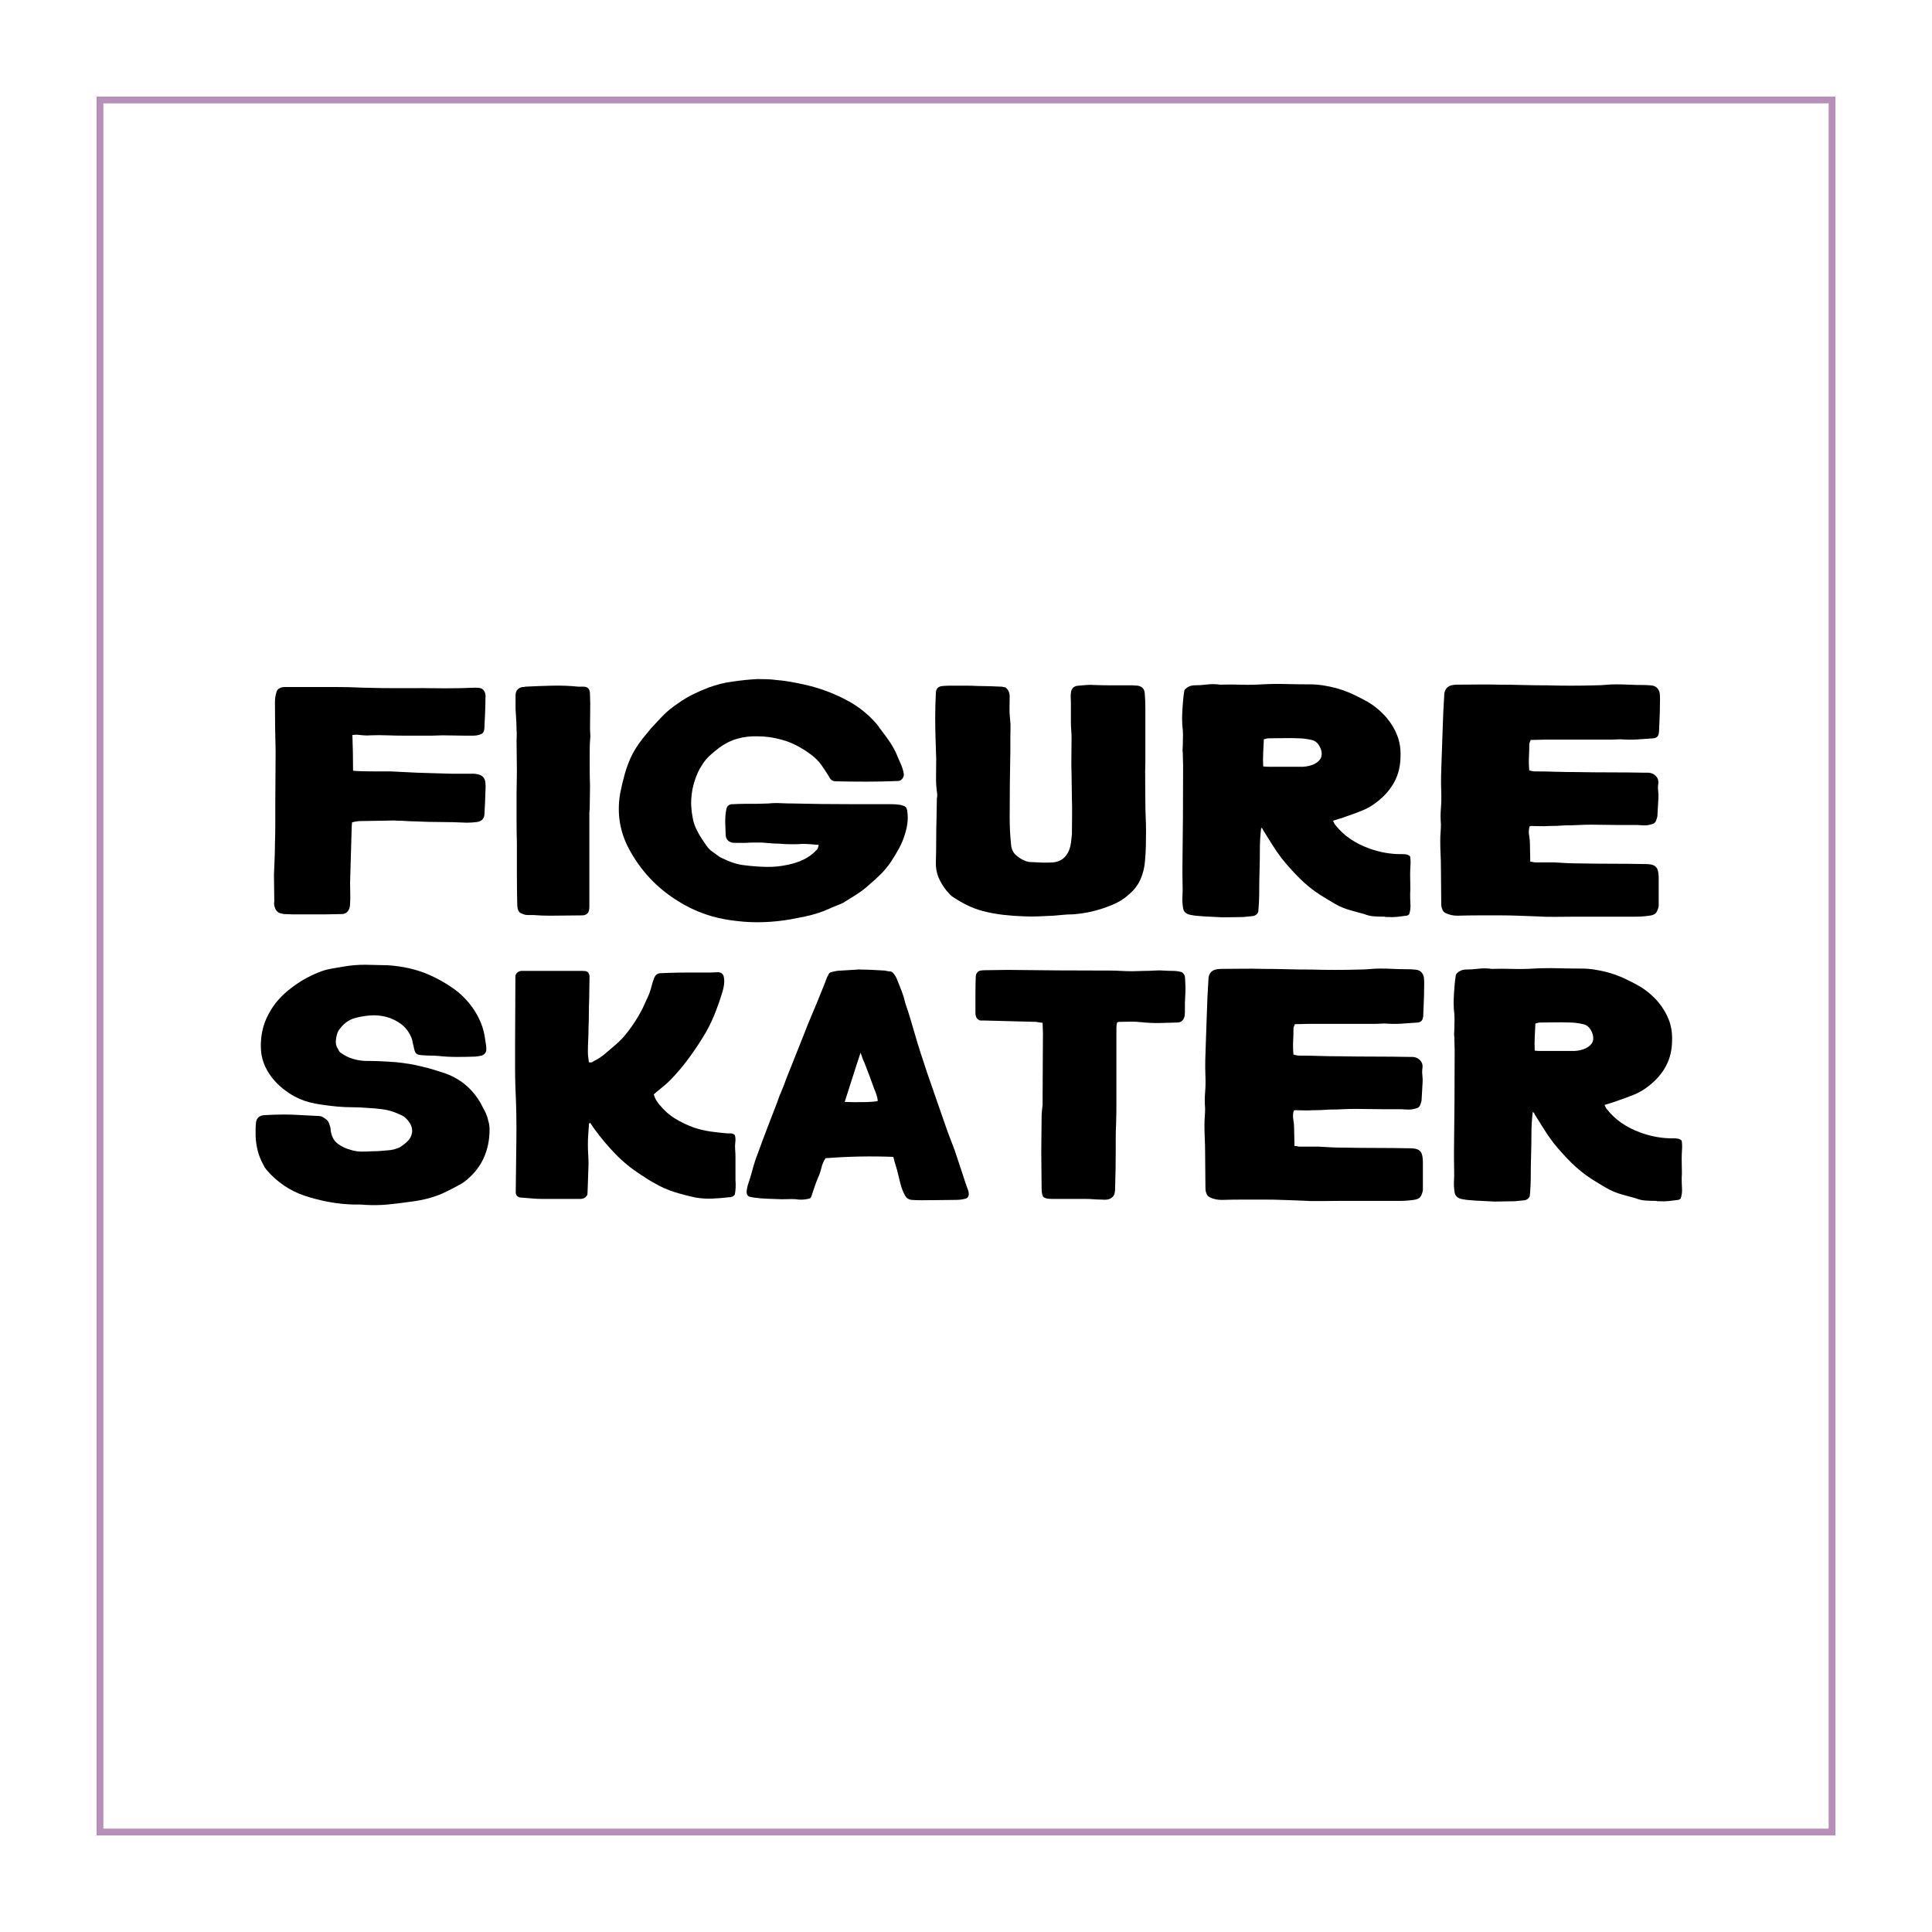
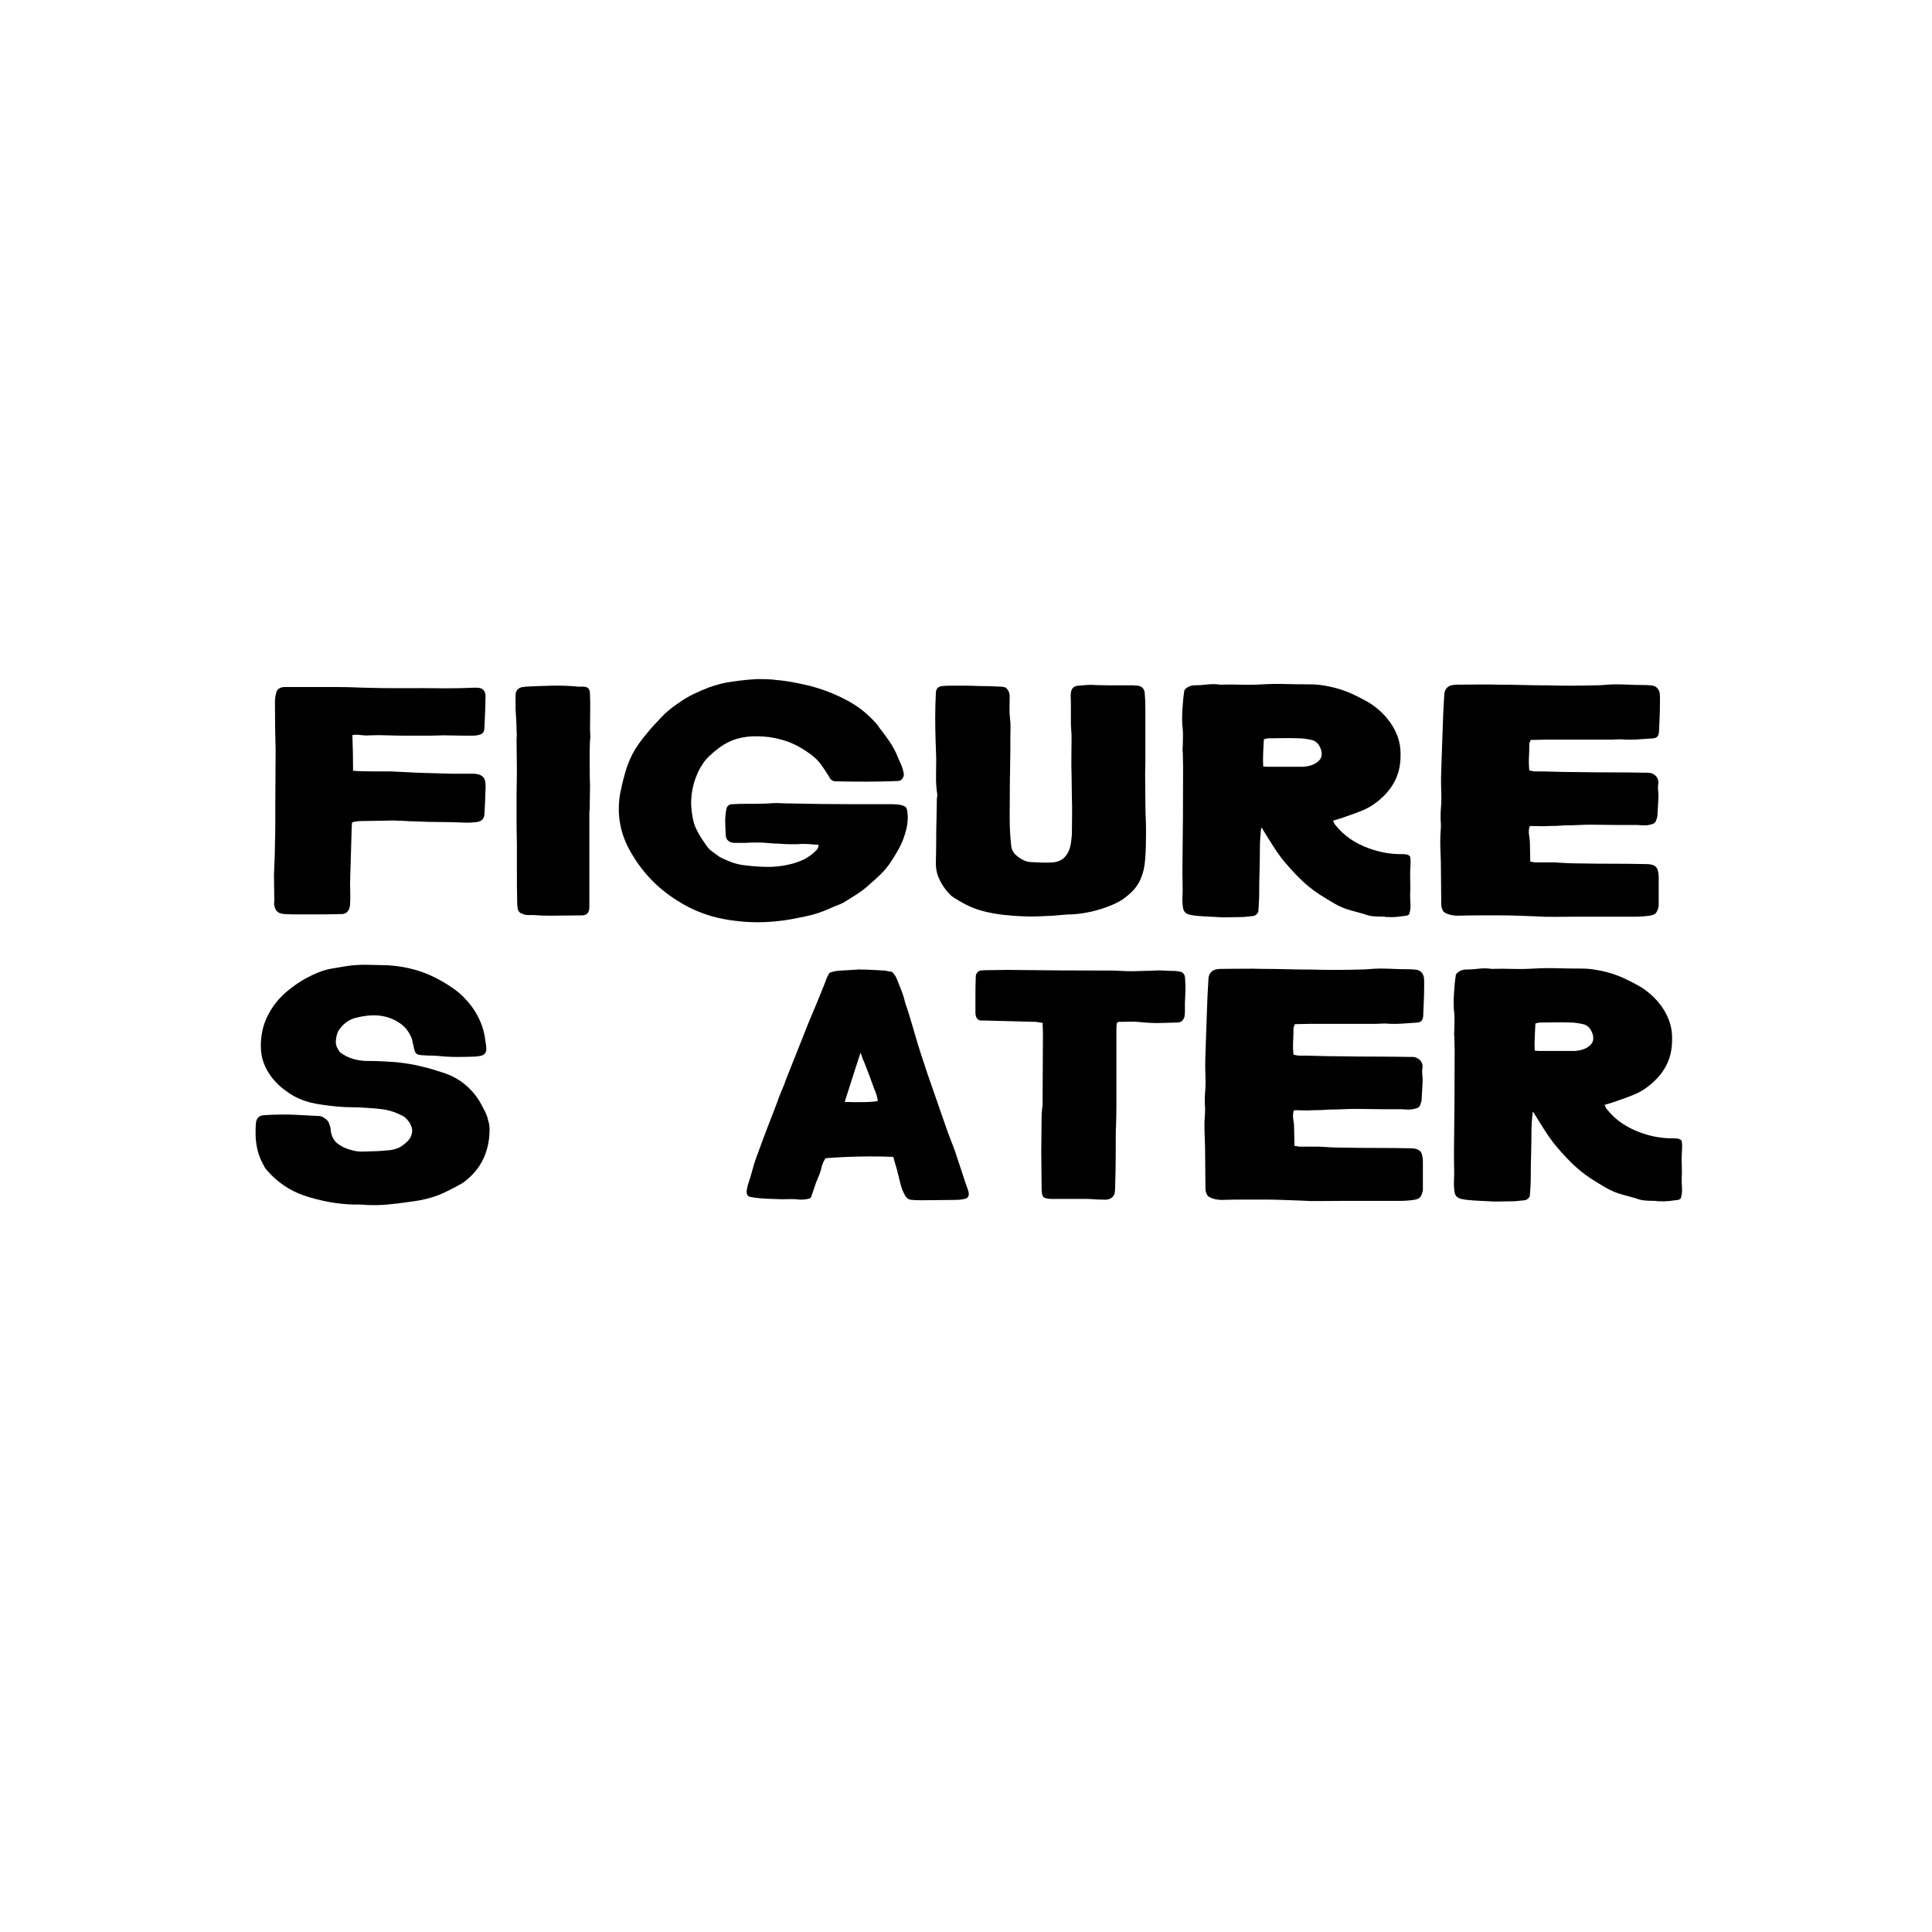
<svg xmlns="http://www.w3.org/2000/svg" width="2000" zoomAndPan="magnify" viewBox="0 0 1500 1500" height="2000" preserveAspectRatio="xMidYMid meet" version="1.0">
  <defs>
    <g />
    <clipPath id="e5a63737ff">
-       <path d="M 75 75 L 1425 75 L 1425 1425 L 75 1425 Z M 75 75 " clip-rule="nonzero" />
-     </clipPath>
+       </clipPath>
  </defs>
  <rect x="-150" width="1800" fill="#ffffff" y="-150" height="1800" fill-opacity="1" />
  <rect x="-150" width="1800" fill="#ffffff" y="-150" height="1800" fill-opacity="1" />
  <g clip-path="url(#e5a63737ff)">
    <path stroke-linecap="butt" transform="matrix(0.75, 0, 0, 0.75, 75, 75)" fill="none" stroke-linejoin="miter" d="M -0 0 L 1800 0 L 1800 1800 L -0 1800 Z M -0 0 " stroke="#b88fb8" stroke-width="14" stroke-opacity="1" stroke-miterlimit="4" />
  </g>
  <g fill="#000000" fill-opacity="1">
    <g transform="translate(204.739, 711.455)">
      <g>
        <path d="M 67.062 -9.766 C 67.062 -7.191 66.379 -5.133 65.016 -3.594 C 63.805 -2.395 62.43 -1.797 60.891 -1.797 C 58.836 -1.797 56.781 -1.754 54.719 -1.672 C 52.664 -1.586 50.531 -1.547 48.312 -1.547 C 44.031 -1.547 39.703 -1.547 35.328 -1.547 C 30.961 -1.547 26.551 -1.547 22.094 -1.547 C 21.07 -1.547 20.004 -1.586 18.891 -1.672 C 17.773 -1.754 16.703 -1.797 15.672 -1.797 C 14.984 -1.973 14.129 -2.145 13.109 -2.312 C 10.879 -3 9.422 -4.457 8.734 -6.688 C 8.391 -7.539 8.176 -8.395 8.094 -9.25 C 8.008 -10.102 8.051 -10.875 8.219 -11.562 C 8.219 -15.156 8.176 -18.664 8.094 -22.094 C 8.008 -25.52 7.969 -28.945 7.969 -32.375 C 8.133 -35.801 8.301 -39.867 8.469 -44.578 C 8.645 -49.285 8.734 -53.27 8.734 -56.531 C 8.91 -61.664 9 -66.844 9 -72.062 C 9 -77.289 9 -82.477 9 -87.625 C 9 -94.477 9.039 -101.285 9.125 -108.047 C 9.207 -114.816 9.25 -121.629 9.25 -128.484 C 9.082 -134.816 8.953 -141.148 8.859 -147.484 C 8.773 -153.828 8.734 -160.164 8.734 -166.5 C 8.734 -169.238 9.16 -171.895 10.016 -174.469 C 10.359 -175.5 10.957 -176.27 11.812 -176.781 C 13.02 -177.633 14.562 -178.062 16.438 -178.062 C 19.352 -178.062 22.312 -178.062 25.312 -178.062 C 28.312 -178.062 31.266 -178.062 34.172 -178.062 C 41.191 -178.062 48.254 -178.062 55.359 -178.062 C 62.473 -178.062 69.547 -177.895 76.578 -177.562 C 87.191 -177.219 97.852 -177.086 108.562 -177.172 C 119.27 -177.254 130.02 -177.211 140.812 -177.047 C 144.75 -177.047 148.688 -177.086 152.625 -177.172 C 156.57 -177.254 160.516 -177.383 164.453 -177.562 C 165.305 -177.562 166.117 -177.516 166.891 -177.422 C 167.66 -177.336 168.473 -177.125 169.328 -176.781 C 169.672 -176.438 170.098 -176.094 170.609 -175.75 C 171.297 -174.895 171.77 -173.91 172.031 -172.797 C 172.289 -171.68 172.332 -170.523 172.156 -169.328 C 172.156 -165.555 172.066 -161.828 171.891 -158.141 C 171.723 -154.461 171.555 -150.742 171.391 -146.984 C 171.391 -145.953 171.258 -144.961 171 -144.016 C 170.738 -143.078 170.098 -142.266 169.078 -141.578 C 167.016 -140.723 164.867 -140.297 162.641 -140.297 C 160.422 -140.297 158.195 -140.297 155.969 -140.297 C 153.227 -140.297 150.398 -140.336 147.484 -140.422 C 144.578 -140.504 141.754 -140.547 139.016 -140.547 C 137.473 -140.547 136.016 -140.504 134.641 -140.422 C 133.273 -140.336 131.82 -140.297 130.281 -140.297 C 126.852 -140.297 123.336 -140.297 119.734 -140.297 C 116.141 -140.297 112.547 -140.297 108.953 -140.297 C 104.672 -140.297 100.344 -140.379 95.969 -140.547 C 91.602 -140.723 87.191 -140.723 82.734 -140.547 C 81.023 -140.379 79.27 -140.379 77.469 -140.547 C 75.664 -140.723 73.91 -140.895 72.203 -141.062 C 71.691 -141.062 71.176 -141.02 70.656 -140.938 C 70.145 -140.852 69.547 -140.812 68.859 -140.812 C 69.035 -136.188 69.164 -131.562 69.25 -126.938 C 69.332 -122.312 69.375 -117.688 69.375 -113.062 C 70.062 -113.062 70.66 -113.016 71.172 -112.922 C 71.691 -112.836 72.207 -112.797 72.719 -112.797 C 77 -112.629 81.281 -112.547 85.562 -112.547 C 89.844 -112.547 94.125 -112.547 98.406 -112.547 C 102.008 -112.367 105.523 -112.195 108.953 -112.031 C 112.379 -111.863 115.891 -111.691 119.484 -111.516 C 123.766 -111.348 128.086 -111.219 132.453 -111.125 C 136.828 -111.039 141.238 -110.914 145.688 -110.75 C 148.094 -110.75 150.535 -110.75 153.016 -110.75 C 155.492 -110.75 158.02 -110.75 160.594 -110.75 C 161.281 -110.75 162.051 -110.75 162.906 -110.75 C 163.758 -110.75 164.531 -110.66 165.219 -110.484 C 169.5 -109.973 171.812 -107.66 172.156 -103.547 C 172.332 -101.492 172.332 -99.352 172.156 -97.125 C 171.988 -90.957 171.734 -85.051 171.391 -79.406 C 171.211 -75.801 169.242 -73.742 165.484 -73.234 C 164.109 -73.055 162.773 -72.926 161.484 -72.844 C 160.203 -72.758 158.879 -72.719 157.516 -72.719 C 150.828 -73.062 144.145 -73.234 137.469 -73.234 C 130.789 -73.234 124.109 -73.406 117.422 -73.75 C 115.203 -73.75 112.977 -73.832 110.75 -74 C 108.52 -74.176 106.289 -74.266 104.062 -74.266 C 102.352 -74.43 100.598 -74.473 98.797 -74.391 C 96.992 -74.305 95.156 -74.266 93.281 -74.266 C 90.875 -74.266 87.957 -74.219 84.531 -74.125 C 81.113 -74.039 78.203 -74 75.797 -74 C 74.598 -74 73.398 -73.91 72.203 -73.734 C 71.004 -73.566 69.805 -73.312 68.609 -72.969 C 68.609 -72.457 68.562 -71.941 68.469 -71.422 C 68.383 -70.91 68.344 -70.398 68.344 -69.891 C 68.176 -62.523 67.961 -55.203 67.703 -47.922 C 67.453 -40.641 67.238 -33.316 67.062 -25.953 C 67.062 -23.211 67.102 -20.516 67.188 -17.859 C 67.281 -15.203 67.238 -12.504 67.062 -9.766 Z M 67.062 -9.766 " />
      </g>
    </g>
  </g>
  <g fill="#000000" fill-opacity="1">
    <g transform="translate(392.058, 711.455)">
      <g>
        <path d="M 13.359 -2.062 C 12.848 -2.227 12.422 -2.395 12.078 -2.562 C 10.879 -3.426 10.148 -4.539 9.891 -5.906 C 9.629 -7.281 9.5 -8.738 9.5 -10.281 C 9.332 -17.988 9.25 -25.738 9.25 -33.531 C 9.25 -41.32 9.25 -49.07 9.25 -56.781 C 9.082 -63.125 9 -69.379 9 -75.547 C 9 -81.711 9 -87.961 9 -94.297 C 9 -97.379 9.039 -100.422 9.125 -103.422 C 9.207 -106.422 9.25 -109.461 9.25 -112.547 C 9.25 -116.484 9.207 -120.461 9.125 -124.484 C 9.039 -128.516 9 -132.5 9 -136.438 C 9 -137.812 9.039 -139.098 9.125 -140.297 C 9.207 -141.492 9.164 -142.781 9 -144.156 C 9 -146.895 8.91 -149.676 8.734 -152.5 C 8.566 -155.32 8.395 -158.191 8.219 -161.109 C 8.219 -164.879 8.219 -168.477 8.219 -171.906 C 8.395 -175.332 10.195 -177.383 13.625 -178.062 C 13.957 -178.062 14.297 -178.062 14.641 -178.062 C 14.984 -178.062 15.328 -178.148 15.672 -178.328 C 22.523 -178.672 29.422 -178.926 36.359 -179.094 C 43.297 -179.27 50.191 -179.016 57.047 -178.328 C 57.734 -178.328 58.375 -178.328 58.969 -178.328 C 59.57 -178.328 60.211 -178.328 60.891 -178.328 C 63.641 -178.328 65.27 -177.129 65.781 -174.734 C 65.945 -174.047 66.031 -173.016 66.031 -171.641 C 66.207 -167.359 66.25 -163.031 66.156 -158.656 C 66.07 -154.289 66.031 -149.969 66.031 -145.688 C 66.031 -144.664 66.07 -143.641 66.156 -142.609 C 66.25 -141.578 66.297 -140.633 66.297 -139.781 C 66.117 -137.895 65.988 -136.094 65.906 -134.375 C 65.82 -132.664 65.781 -130.867 65.781 -128.984 C 65.781 -124.359 65.781 -119.734 65.781 -115.109 C 65.781 -110.484 65.863 -105.859 66.031 -101.234 C 66.031 -98.328 65.988 -95.414 65.906 -92.5 C 65.82 -89.594 65.781 -86.598 65.781 -83.516 C 65.781 -82.992 65.734 -82.477 65.641 -81.969 C 65.555 -81.457 65.516 -80.941 65.516 -80.422 C 65.516 -75.973 65.516 -71.562 65.516 -67.188 C 65.516 -62.82 65.516 -58.5 65.516 -54.219 C 65.516 -48.395 65.516 -42.57 65.516 -36.75 C 65.516 -30.926 65.516 -25.098 65.516 -19.266 C 65.516 -17.211 65.516 -15.203 65.516 -13.234 C 65.516 -11.266 65.516 -9.25 65.516 -7.188 C 65.516 -2.906 63.633 -0.766 59.875 -0.766 C 55.758 -0.766 51.602 -0.723 47.406 -0.641 C 43.207 -0.555 38.969 -0.516 34.688 -0.516 C 32.633 -0.516 30.535 -0.555 28.391 -0.641 C 26.254 -0.723 24.07 -0.852 21.844 -1.031 C 20.469 -1.031 19.051 -1.031 17.594 -1.031 C 16.145 -1.031 14.734 -1.375 13.359 -2.062 Z M 13.359 -2.062 " />
      </g>
    </g>
  </g>
  <g fill="#000000" fill-opacity="1">
    <g transform="translate(478.908, 711.455)">
      <g>
        <path d="M 222.781 -110.75 C 222.945 -109.551 222.688 -108.438 222 -107.406 C 221.145 -105.863 219.863 -105.094 218.156 -105.094 C 210.102 -104.75 202.051 -104.578 194 -104.578 C 185.945 -104.578 177.895 -104.664 169.844 -104.844 C 167.957 -104.844 166.504 -105.613 165.484 -107.156 C 165.141 -107.832 164.797 -108.43 164.453 -108.953 C 162.566 -112.035 160.641 -114.945 158.672 -117.688 C 156.703 -120.426 154.258 -122.91 151.344 -125.141 C 147.75 -127.879 144.023 -130.273 140.172 -132.328 C 136.316 -134.391 132.16 -136.02 127.703 -137.219 C 124.617 -138.07 121.578 -138.711 118.578 -139.141 C 115.586 -139.566 112.461 -139.781 109.203 -139.781 C 103.891 -139.957 98.75 -139.359 93.781 -137.984 C 88.82 -136.609 84.113 -134.297 79.656 -131.047 C 76.914 -128.992 74.344 -126.852 71.938 -124.625 C 69.539 -122.395 67.488 -119.82 65.781 -116.906 C 64.75 -115.363 63.805 -113.656 62.953 -111.781 C 57.816 -100.469 56.445 -88.816 58.844 -76.828 C 59.352 -73.742 60.25 -70.832 61.531 -68.094 C 62.82 -65.352 64.32 -62.695 66.031 -60.125 C 67.227 -58.414 68.426 -56.66 69.625 -54.859 C 70.832 -53.055 72.289 -51.555 74 -50.359 C 75.031 -49.672 75.973 -48.984 76.828 -48.297 C 77.68 -47.617 78.625 -46.938 79.656 -46.25 C 82.906 -44.539 86.203 -43.082 89.547 -41.875 C 92.891 -40.676 96.359 -39.91 99.953 -39.578 C 105.43 -38.891 110.953 -38.5 116.516 -38.406 C 122.086 -38.32 127.531 -38.879 132.844 -40.078 C 137.125 -40.941 141.148 -42.27 144.922 -44.062 C 148.691 -45.863 152.031 -48.305 154.938 -51.391 C 155.457 -51.898 155.801 -52.328 155.969 -52.672 C 156.145 -53.016 156.398 -53.957 156.734 -55.5 C 154.516 -55.676 152.332 -55.848 150.188 -56.016 C 148.051 -56.18 145.867 -56.266 143.641 -56.266 C 142.098 -56.098 140.555 -56.016 139.016 -56.016 C 137.473 -56.016 136.016 -56.016 134.641 -56.016 C 132.586 -56.016 130.531 -56.098 128.469 -56.266 C 126.414 -56.441 124.363 -56.531 122.312 -56.531 C 120.594 -56.695 118.961 -56.82 117.422 -56.906 C 115.879 -57 114.254 -57.129 112.547 -57.297 C 110.492 -57.297 108.395 -57.297 106.25 -57.297 C 104.102 -57.297 101.922 -57.211 99.703 -57.047 C 98.328 -57.047 96.91 -57.047 95.453 -57.047 C 94.004 -57.047 92.594 -57.047 91.219 -57.047 C 88.988 -57.047 87.191 -57.816 85.828 -59.359 C 85.141 -60.211 84.707 -61.328 84.531 -62.703 C 84.363 -65.953 84.238 -69.332 84.156 -72.844 C 84.07 -76.352 84.367 -79.82 85.047 -83.25 C 85.566 -85.82 87.195 -87.109 89.938 -87.109 C 90.102 -87.109 90.359 -87.109 90.703 -87.109 C 93.441 -87.273 96.223 -87.359 99.047 -87.359 C 101.879 -87.359 104.664 -87.359 107.406 -87.359 C 108.781 -87.359 110.492 -87.398 112.547 -87.484 C 114.598 -87.578 116.312 -87.625 117.688 -87.625 C 120.77 -87.969 123.895 -88.051 127.062 -87.875 C 130.227 -87.707 133.441 -87.625 136.703 -87.625 C 144.066 -87.445 151.43 -87.316 158.797 -87.234 C 166.16 -87.148 173.613 -87.109 181.156 -87.109 C 186.289 -87.109 191.516 -87.109 196.828 -87.109 C 202.141 -87.109 207.445 -87.109 212.75 -87.109 C 215.32 -87.109 217.723 -86.938 219.953 -86.594 C 222.18 -86.082 223.633 -85.484 224.312 -84.797 C 225 -84.109 225.43 -82.738 225.609 -80.688 C 225.953 -77.945 225.953 -75.203 225.609 -72.453 C 225.266 -69.711 224.664 -66.973 223.812 -64.234 C 222.602 -60.129 221.016 -56.273 219.047 -52.672 C 217.078 -49.078 214.895 -45.484 212.5 -41.891 C 210.27 -38.629 207.785 -35.629 205.047 -32.891 C 202.305 -30.148 199.395 -27.492 196.312 -24.922 C 193.227 -22.016 189.93 -19.445 186.422 -17.219 C 182.91 -14.988 179.352 -12.758 175.75 -10.531 C 174.727 -10.02 173.785 -9.594 172.922 -9.25 C 170.18 -8.219 167.484 -7.102 164.828 -5.906 C 162.18 -4.707 159.57 -3.68 157 -2.828 C 153.406 -1.629 149.766 -0.645 146.078 0.125 C 142.391 0.895 138.664 1.625 134.906 2.312 C 128.051 3.508 121.109 4.234 114.078 4.484 C 107.055 4.742 100.035 4.445 93.016 3.594 C 89.766 3.25 86.551 2.773 83.375 2.172 C 80.207 1.578 77.082 0.852 74 0 C 64.406 -2.738 55.328 -6.848 46.766 -12.328 C 30.836 -22.266 18.332 -35.711 9.25 -52.672 C 2.227 -66.035 0 -80.254 2.562 -95.328 C 3.594 -100.641 4.836 -105.863 6.297 -111 C 7.754 -116.145 9.68 -121.113 12.078 -125.906 C 13.617 -128.82 15.332 -131.602 17.219 -134.25 C 19.102 -136.906 21.156 -139.52 23.375 -142.094 C 25.094 -144.32 26.895 -146.422 28.781 -148.391 C 30.664 -150.359 32.551 -152.367 34.438 -154.422 C 36.488 -156.648 38.629 -158.664 40.859 -160.469 C 43.086 -162.27 45.484 -164.023 48.047 -165.734 C 51.648 -168.305 55.461 -170.578 59.484 -172.547 C 63.504 -174.516 67.57 -176.27 71.688 -177.812 C 74.602 -178.844 77.555 -179.742 80.547 -180.516 C 83.547 -181.285 86.504 -181.844 89.422 -182.188 C 92.672 -182.695 95.969 -183.125 99.312 -183.469 C 102.656 -183.812 105.953 -184.066 109.203 -184.234 C 111.598 -184.234 114.082 -184.191 116.656 -184.109 C 119.227 -184.023 121.711 -183.812 124.109 -183.469 C 128.734 -183.125 134.211 -182.305 140.547 -181.016 C 146.891 -179.734 152.203 -178.41 156.484 -177.047 C 164.703 -174.473 172.535 -171.129 179.984 -167.016 C 187.441 -162.91 194.082 -157.688 199.906 -151.344 C 200.758 -150.488 201.531 -149.629 202.219 -148.766 C 202.906 -147.91 203.504 -147.055 204.016 -146.203 C 206.422 -143.117 208.734 -139.992 210.953 -136.828 C 213.18 -133.66 215.156 -130.273 216.875 -126.672 C 217.895 -124.109 219.004 -121.539 220.203 -118.969 C 221.398 -116.395 222.258 -113.656 222.781 -110.75 Z M 222.781 -110.75 " />
      </g>
    </g>
  </g>
  <g fill="#000000" fill-opacity="1">
    <g transform="translate(718.646, 711.455)">
      <g>
        <path d="M 58.844 -178.328 C 59.352 -178.328 59.863 -178.238 60.375 -178.062 C 60.895 -177.895 61.41 -177.812 61.922 -177.812 C 64.148 -176.094 65.266 -173.691 65.266 -170.609 C 65.266 -167.867 65.223 -165.039 65.141 -162.125 C 65.055 -159.219 65.18 -156.395 65.516 -153.656 C 65.859 -151.082 65.988 -148.555 65.906 -146.078 C 65.82 -143.598 65.781 -141.156 65.781 -138.75 C 65.781 -136.863 65.781 -135.066 65.781 -133.359 C 65.781 -131.648 65.781 -129.852 65.781 -127.969 C 65.602 -119.395 65.473 -110.828 65.391 -102.266 C 65.305 -93.703 65.266 -85.141 65.266 -76.578 C 65.266 -73.148 65.348 -69.766 65.516 -66.422 C 65.691 -63.078 65.953 -59.691 66.297 -56.266 C 66.461 -52.848 67.57 -50.109 69.625 -48.047 C 71.688 -45.992 74.176 -44.367 77.094 -43.172 C 78.633 -42.484 80.258 -42.141 81.969 -42.141 C 84.707 -41.973 87.531 -41.844 90.438 -41.75 C 93.352 -41.664 96.18 -41.711 98.922 -41.891 C 104.922 -42.398 109.117 -45.648 111.516 -51.641 C 112.203 -53.523 112.672 -55.492 112.922 -57.547 C 113.18 -59.609 113.398 -61.664 113.578 -63.719 C 113.578 -68.344 113.617 -72.969 113.703 -77.594 C 113.785 -82.219 113.742 -86.844 113.578 -91.469 C 113.578 -94.551 113.531 -97.676 113.438 -100.844 C 113.352 -104.02 113.312 -107.148 113.312 -110.234 C 113.145 -114.859 113.102 -119.566 113.188 -124.359 C 113.27 -129.16 113.312 -133.875 113.312 -138.5 C 113.312 -140.551 113.223 -142.602 113.047 -144.656 C 112.879 -146.719 112.797 -148.773 112.797 -150.828 C 112.797 -152.023 112.797 -153.141 112.797 -154.172 C 112.797 -155.203 112.797 -156.227 112.797 -157.25 C 112.797 -158.789 112.797 -160.242 112.797 -161.609 C 112.797 -162.984 112.797 -164.441 112.797 -165.984 C 112.797 -167.191 112.754 -168.438 112.672 -169.719 C 112.586 -171 112.629 -172.238 112.797 -173.438 C 113.141 -177.039 115.113 -178.926 118.719 -179.094 C 120.77 -179.27 122.781 -179.441 124.75 -179.609 C 126.719 -179.785 128.816 -179.785 131.047 -179.609 C 136.016 -179.441 140.984 -179.359 145.953 -179.359 C 150.922 -179.359 155.891 -179.359 160.859 -179.359 C 161.535 -179.359 162.172 -179.312 162.766 -179.219 C 163.367 -179.133 164.016 -179.094 164.703 -179.094 C 167.961 -178.582 169.766 -176.695 170.109 -173.438 C 170.273 -171.551 170.398 -169.625 170.484 -167.656 C 170.566 -165.688 170.609 -163.676 170.609 -161.625 C 170.609 -154.77 170.609 -147.832 170.609 -140.812 C 170.609 -133.789 170.609 -126.852 170.609 -120 C 170.441 -114.688 170.398 -109.457 170.484 -104.312 C 170.566 -99.176 170.609 -94.039 170.609 -88.906 C 170.609 -84.969 170.691 -81.113 170.859 -77.344 C 171.035 -73.57 171.125 -69.719 171.125 -65.781 C 171.125 -62.008 171.082 -58.281 171 -54.594 C 170.914 -50.914 170.703 -47.191 170.359 -43.422 C 170.016 -38.285 168.859 -33.445 166.891 -28.906 C 164.922 -24.363 161.879 -20.379 157.766 -16.953 C 155.711 -15.066 153.441 -13.395 150.953 -11.938 C 148.473 -10.488 145.863 -9.25 143.125 -8.219 C 138.5 -6.332 133.742 -4.832 128.859 -3.719 C 123.973 -2.613 119.051 -1.891 114.094 -1.547 C 111.52 -1.547 108.988 -1.414 106.5 -1.156 C 104.02 -0.895 101.582 -0.68 99.188 -0.516 C 95.414 -0.336 91.645 -0.164 87.875 0 C 84.102 0.164 80.336 0.164 76.578 0 C 71.266 -0.164 65.91 -0.551 60.516 -1.156 C 55.117 -1.758 49.766 -2.742 44.453 -4.109 C 39.992 -5.305 35.797 -6.891 31.859 -8.859 C 27.922 -10.828 24.066 -13.098 20.297 -15.672 C 19.441 -16.359 18.672 -17.129 17.984 -17.984 C 17.297 -18.836 16.613 -19.609 15.938 -20.297 C 13.363 -23.555 11.348 -26.984 9.891 -30.578 C 8.43 -34.172 7.789 -38.109 7.969 -42.391 C 8.133 -48.223 8.219 -54.004 8.219 -59.734 C 8.219 -65.473 8.305 -71.172 8.484 -76.828 C 8.484 -79.398 8.523 -81.926 8.609 -84.406 C 8.691 -86.895 8.734 -89.336 8.734 -91.734 C 8.91 -92.242 9 -92.797 9 -93.391 C 9 -93.992 9 -94.555 9 -95.078 C 8.312 -99.523 8.008 -104.02 8.094 -108.562 C 8.176 -113.102 8.219 -117.688 8.219 -122.312 C 8.051 -127.625 7.879 -132.93 7.703 -138.234 C 7.535 -143.547 7.453 -148.941 7.453 -154.422 C 7.453 -157.504 7.492 -160.672 7.578 -163.922 C 7.66 -167.18 7.789 -170.441 7.969 -173.703 C 8.133 -176.953 9.93 -178.664 13.359 -178.844 C 15.242 -179.008 17.082 -179.094 18.875 -179.094 C 20.676 -179.094 22.438 -179.094 24.156 -179.094 C 26.895 -179.094 29.594 -179.094 32.25 -179.094 C 34.906 -179.094 37.602 -179.008 40.344 -178.844 C 43.426 -178.844 46.508 -178.797 49.594 -178.703 C 52.676 -178.617 55.758 -178.492 58.844 -178.328 Z M 58.844 -178.328 " />
      </g>
    </g>
  </g>
  <g fill="#000000" fill-opacity="1">
    <g transform="translate(909.306, 711.455)">
      <g>
        <path d="M 8.734 -160.859 C 8.91 -163.078 9.082 -165.301 9.25 -167.531 C 9.414 -169.758 9.672 -171.898 10.016 -173.953 C 10.016 -175.148 10.445 -176.094 11.312 -176.781 C 13.02 -178.32 14.988 -179.18 17.219 -179.359 C 20.812 -179.359 24.32 -179.57 27.75 -180 C 31.176 -180.426 34.602 -180.383 38.031 -179.875 C 43.508 -180.039 48.945 -180.035 54.344 -179.859 C 59.738 -179.691 65.176 -179.781 70.656 -180.125 C 76.82 -180.469 82.988 -180.551 89.156 -180.375 C 95.32 -180.207 101.488 -180.125 107.656 -180.125 C 111.082 -180.125 114.469 -179.863 117.812 -179.344 C 121.156 -178.832 124.453 -178.148 127.703 -177.297 C 132.16 -176.098 136.441 -174.555 140.547 -172.672 C 144.66 -170.785 148.688 -168.727 152.625 -166.5 C 158.113 -163.25 163 -159.141 167.281 -154.172 C 170.875 -149.891 173.613 -145.305 175.5 -140.422 C 177.383 -135.547 178.238 -130.281 178.062 -124.625 C 178.062 -117.082 176.477 -110.359 173.312 -104.453 C 170.145 -98.547 165.648 -93.363 159.828 -88.906 C 156.398 -86.164 152.711 -83.977 148.766 -82.344 C 144.828 -80.719 140.805 -79.223 136.703 -77.859 C 134.984 -77.172 133.223 -76.566 131.422 -76.047 C 129.629 -75.535 127.707 -74.941 125.656 -74.266 C 125.988 -73.578 126.285 -72.93 126.547 -72.328 C 126.805 -71.734 127.109 -71.266 127.453 -70.922 C 130.879 -66.641 134.734 -63.039 139.016 -60.125 C 143.297 -57.219 148.004 -54.82 153.141 -52.938 C 161.879 -49.676 170.789 -48.133 179.875 -48.312 C 180.727 -48.312 181.664 -48.223 182.688 -48.047 C 183.719 -47.879 184.66 -47.367 185.516 -46.516 C 185.859 -44.285 185.941 -41.926 185.766 -39.438 C 185.598 -36.957 185.516 -34.52 185.516 -32.125 C 185.516 -29.551 185.555 -27.062 185.641 -24.656 C 185.734 -22.258 185.691 -19.863 185.516 -17.469 C 185.516 -14.727 185.598 -12.031 185.766 -9.375 C 185.941 -6.719 185.602 -4.109 184.75 -1.547 C 184.406 -1.367 184.062 -1.148 183.719 -0.891 C 183.375 -0.641 183.031 -0.516 182.688 -0.516 C 180.289 -0.172 177.895 0.125 175.5 0.375 C 173.102 0.633 170.703 0.68 168.297 0.516 C 167.785 0.516 167.316 0.516 166.891 0.516 C 166.461 0.516 166.078 0.426 165.734 0.25 C 162.992 0.25 160.297 0.164 157.641 0 C 154.984 -0.164 152.367 -0.766 149.797 -1.797 C 148.086 -2.305 146.375 -2.773 144.656 -3.203 C 142.945 -3.641 141.238 -4.113 139.531 -4.625 C 135.07 -5.82 130.914 -7.535 127.062 -9.766 C 123.207 -11.992 119.395 -14.305 115.625 -16.703 C 109.801 -20.473 104.445 -24.797 99.562 -29.672 C 94.688 -34.555 90.109 -39.656 85.828 -44.969 C 83.086 -48.562 80.555 -52.242 78.234 -56.016 C 75.922 -59.785 73.566 -63.555 71.172 -67.328 C 71.172 -67.66 71.039 -67.91 70.781 -68.078 C 70.531 -68.254 70.234 -68.516 69.891 -68.859 C 69.203 -63.211 68.859 -57.645 68.859 -52.156 C 68.859 -46.676 68.773 -41.195 68.609 -35.719 C 68.43 -30.238 68.344 -24.801 68.344 -19.406 C 68.344 -14.008 68.086 -8.656 67.578 -3.344 C 66.723 -1.625 65.438 -0.594 63.719 -0.25 C 62.352 -0.082 61.07 0.039 59.875 0.125 C 58.676 0.207 57.391 0.336 56.016 0.516 C 53.441 0.516 50.828 0.555 48.172 0.641 C 45.523 0.723 42.828 0.766 40.078 0.766 C 37.68 0.598 35.195 0.469 32.625 0.375 C 30.062 0.289 27.582 0.164 25.188 0 C 23.645 -0.164 22.055 -0.289 20.422 -0.375 C 18.797 -0.469 17.211 -0.688 15.672 -1.031 C 11.898 -1.539 9.758 -3.297 9.25 -6.297 C 8.738 -9.297 8.566 -12.336 8.734 -15.422 C 8.91 -18.16 8.953 -20.984 8.859 -23.891 C 8.773 -26.805 8.734 -29.633 8.734 -32.375 C 8.734 -33.406 8.734 -34.43 8.734 -35.453 C 8.734 -36.484 8.734 -37.426 8.734 -38.281 C 8.91 -51.301 9.039 -64.32 9.125 -77.344 C 9.207 -90.363 9.25 -103.469 9.25 -116.656 C 9.25 -118.363 9.207 -120.117 9.125 -121.922 C 9.039 -123.723 9 -125.477 9 -127.188 C 8.82 -128.051 8.773 -128.953 8.859 -129.891 C 8.953 -130.828 9 -131.727 9 -132.594 C 9 -134.645 9.039 -136.695 9.125 -138.75 C 9.207 -140.812 9.164 -142.867 9 -144.922 C 8.656 -147.492 8.484 -150.148 8.484 -152.891 C 8.484 -155.629 8.566 -158.285 8.734 -160.859 Z M 71.953 -137.469 C 71.773 -133.875 71.598 -130.363 71.422 -126.938 C 71.254 -123.508 71.258 -120 71.438 -116.406 C 72.977 -116.227 74.43 -116.141 75.797 -116.141 C 77.172 -116.141 78.457 -116.141 79.656 -116.141 C 83.426 -116.141 87.191 -116.141 90.953 -116.141 C 94.723 -116.141 98.492 -116.141 102.266 -116.141 C 105.523 -116.316 108.438 -117.004 111 -118.203 C 113.738 -119.566 115.539 -121.281 116.406 -123.344 C 117.258 -125.906 116.914 -128.688 115.375 -131.688 C 113.832 -134.688 111.691 -136.441 108.953 -136.953 C 105.348 -137.805 102.004 -138.234 98.922 -138.234 C 94.984 -138.41 91.086 -138.453 87.234 -138.359 C 83.379 -138.273 79.566 -138.234 75.797 -138.234 C 75.109 -138.234 74.461 -138.148 73.859 -137.984 C 73.266 -137.816 72.629 -137.645 71.953 -137.469 Z M 71.953 -137.469 " />
      </g>
    </g>
  </g>
  <g fill="#000000" fill-opacity="1">
    <g transform="translate(1110.244, 711.455)">
      <g>
        <path d="M 89.938 -137.219 C 88.051 -137.219 86.125 -137.172 84.156 -137.078 C 82.188 -136.992 80.172 -136.953 78.109 -136.953 C 77.941 -136.266 77.727 -135.664 77.469 -135.156 C 77.219 -134.645 77.094 -134.129 77.094 -133.609 C 77.094 -130.359 77.004 -127.02 76.828 -123.594 C 76.66 -120.164 76.75 -116.738 77.094 -113.312 C 77.945 -113.145 78.711 -112.973 79.391 -112.797 C 80.078 -112.629 80.766 -112.547 81.453 -112.547 C 86.586 -112.547 91.77 -112.457 97 -112.281 C 102.227 -112.113 107.41 -112.031 112.547 -112.031 C 121.797 -111.863 131.004 -111.781 140.172 -111.781 C 149.336 -111.781 158.547 -111.691 167.797 -111.516 C 168.473 -111.516 169.156 -111.516 169.844 -111.516 C 172.07 -111.348 173.914 -110.492 175.375 -108.953 C 176.832 -107.41 177.473 -105.609 177.297 -103.547 C 176.953 -101.328 176.91 -99.188 177.172 -97.125 C 177.43 -95.07 177.473 -93.02 177.297 -90.969 C 177.129 -88.738 177 -86.508 176.906 -84.281 C 176.82 -82.051 176.695 -79.82 176.531 -77.594 C 176.352 -76.738 176.008 -75.629 175.5 -74.266 C 174.988 -72.891 174.047 -72.031 172.672 -71.688 C 170.617 -71 168.648 -70.656 166.766 -70.656 C 164.879 -70.656 162.992 -70.742 161.109 -70.922 C 158.711 -70.922 156.312 -70.922 153.906 -70.922 C 151.508 -70.922 149.113 -70.922 146.719 -70.922 C 143.125 -70.922 139.57 -70.961 136.062 -71.047 C 132.551 -71.129 128.992 -71.172 125.391 -71.172 C 121.961 -71.172 118.578 -71.082 115.234 -70.906 C 111.898 -70.738 108.52 -70.656 105.094 -70.656 C 102.863 -70.488 100.633 -70.359 98.406 -70.266 C 96.188 -70.18 93.961 -70.141 91.734 -70.141 C 89.68 -69.973 87.625 -69.93 85.562 -70.016 C 83.508 -70.098 81.457 -70.141 79.406 -70.141 C 79.062 -70.141 78.719 -70.141 78.375 -70.141 C 78.031 -70.141 77.688 -70.055 77.344 -69.891 C 76.656 -67.492 76.523 -65.18 76.953 -62.953 C 77.379 -60.723 77.594 -58.41 77.594 -56.016 C 77.594 -53.785 77.633 -51.555 77.719 -49.328 C 77.812 -47.109 77.859 -44.797 77.859 -42.391 C 78.711 -42.391 79.438 -42.305 80.031 -42.141 C 80.633 -41.973 81.195 -41.891 81.719 -41.891 C 84.113 -41.891 86.551 -41.891 89.031 -41.891 C 91.52 -41.891 93.961 -41.891 96.359 -41.891 C 99.441 -41.711 102.609 -41.535 105.859 -41.359 C 109.117 -41.191 112.375 -41.109 115.625 -41.109 C 124.195 -40.941 132.805 -40.859 141.453 -40.859 C 150.098 -40.859 158.789 -40.77 167.531 -40.594 C 170.613 -40.594 172.844 -40.164 174.219 -39.312 C 175.582 -38.457 176.438 -37.344 176.781 -35.969 C 177.301 -34.258 177.562 -32.207 177.562 -29.812 C 177.562 -26.727 177.562 -23.688 177.562 -20.688 C 177.562 -17.688 177.562 -14.645 177.562 -11.562 C 177.562 -11.051 177.562 -10.453 177.562 -9.766 C 177.562 -9.078 177.562 -8.477 177.562 -7.969 C 177.219 -6.082 176.613 -4.453 175.75 -3.078 C 174.895 -1.711 173.098 -0.859 170.359 -0.516 C 166.766 -0.004 163.082 0.25 159.312 0.25 C 151.602 0.25 143.895 0.25 136.188 0.25 C 128.477 0.25 120.77 0.25 113.062 0.25 C 107.914 0.25 102.816 0.289 97.766 0.375 C 92.711 0.469 87.617 0.344 82.484 0 C 77.859 -0.164 73.234 -0.332 68.609 -0.5 C 63.984 -0.676 59.359 -0.766 54.734 -0.766 C 49.078 -0.766 43.508 -0.766 38.031 -0.766 C 32.551 -0.766 26.984 -0.68 21.328 -0.516 C 17.898 -0.516 14.816 -1.195 12.078 -2.562 C 10.703 -3.25 9.844 -4.281 9.5 -5.656 C 9.164 -6.344 8.953 -7.07 8.859 -7.844 C 8.773 -8.613 8.734 -9.336 8.734 -10.016 C 8.734 -14.641 8.691 -19.266 8.609 -23.891 C 8.523 -28.516 8.484 -33.141 8.484 -37.766 C 8.484 -41.367 8.395 -44.883 8.219 -48.312 C 8.051 -51.738 7.969 -55.16 7.969 -58.578 C 7.969 -60.805 8.051 -62.988 8.219 -65.125 C 8.395 -67.27 8.484 -69.375 8.484 -71.438 C 8.141 -75.719 8.141 -79.91 8.484 -84.016 C 8.828 -88.129 8.91 -92.328 8.734 -96.609 C 8.566 -100.723 8.523 -104.832 8.609 -108.938 C 8.691 -113.051 8.82 -117.164 9 -121.281 C 9.164 -127.281 9.375 -133.316 9.625 -139.391 C 9.883 -145.473 10.102 -151.516 10.281 -157.516 C 10.445 -159.91 10.57 -162.266 10.656 -164.578 C 10.75 -166.891 10.879 -169.16 11.047 -171.391 C 11.047 -172.41 11.133 -173.266 11.312 -173.953 C 12.164 -177.211 14.305 -179.098 17.734 -179.609 C 18.93 -179.785 19.957 -179.875 20.812 -179.875 C 26.289 -179.875 31.727 -179.914 37.125 -180 C 42.52 -180.082 47.961 -180.039 53.453 -179.875 C 59.617 -179.875 65.828 -179.785 72.078 -179.609 C 78.328 -179.441 84.625 -179.359 90.969 -179.359 C 97.133 -179.18 103.301 -179.094 109.469 -179.094 C 115.633 -179.094 121.801 -179.18 127.969 -179.359 C 130.707 -179.359 133.445 -179.484 136.188 -179.734 C 138.926 -179.992 141.664 -180.125 144.406 -180.125 C 148 -180.125 151.508 -180.035 154.938 -179.859 C 158.363 -179.691 161.879 -179.609 165.484 -179.609 C 167.535 -179.609 169.414 -179.523 171.125 -179.359 C 175.07 -179.18 177.473 -177.207 178.328 -173.438 C 178.492 -172.07 178.578 -170.617 178.578 -169.078 C 178.578 -165.816 178.535 -162.516 178.453 -159.172 C 178.367 -155.836 178.238 -152.547 178.062 -149.297 C 178.062 -148.266 178.02 -147.273 177.938 -146.328 C 177.852 -145.391 177.812 -144.406 177.812 -143.375 C 177.812 -142.863 177.727 -142.352 177.562 -141.844 C 177.219 -139.781 175.93 -138.578 173.703 -138.234 C 169.422 -137.898 165.133 -137.602 160.844 -137.344 C 156.562 -137.082 152.281 -137.125 148 -137.469 C 146.801 -137.469 145.602 -137.426 144.406 -137.344 C 143.207 -137.258 142.094 -137.219 141.062 -137.219 C 132.5 -137.219 123.977 -137.219 115.5 -137.219 C 107.02 -137.219 98.5 -137.219 89.938 -137.219 Z M 89.938 -137.219 " />
      </g>
    </g>
  </g>
  <g fill="#000000" fill-opacity="1">
    <g transform="translate(195.103, 932.12)">
      <g>
        <path d="M 133.875 -112.797 C 133.02 -112.797 131.992 -112.883 130.797 -113.062 C 129.078 -113.227 127.875 -114 127.188 -115.375 C 126.844 -116.227 126.582 -117.082 126.406 -117.938 C 126.238 -118.789 126.07 -119.562 125.906 -120.25 C 125.562 -121.445 125.301 -122.602 125.125 -123.719 C 124.957 -124.832 124.617 -125.906 124.109 -126.938 C 122.223 -131.219 119.609 -134.598 116.266 -137.078 C 112.93 -139.566 109.125 -141.41 104.844 -142.609 C 100.727 -143.641 96.695 -144.023 92.75 -143.766 C 88.812 -143.504 84.875 -142.863 80.938 -141.844 C 75.625 -140.469 71.254 -137.211 67.828 -132.078 C 67.492 -131.555 67.195 -130.953 66.938 -130.266 C 66.676 -129.586 66.461 -128.906 66.297 -128.219 C 66.117 -127.531 65.945 -126.504 65.781 -125.141 C 65.438 -123.254 65.609 -121.367 66.297 -119.484 L 67.578 -117.172 C 68.086 -115.973 68.773 -115.113 69.641 -114.594 C 72.547 -112.539 75.539 -111.039 78.625 -110.094 C 81.707 -109.156 84.879 -108.602 88.141 -108.438 C 92.242 -108.438 96.352 -108.348 100.469 -108.172 C 104.582 -108.004 108.691 -107.75 112.797 -107.406 C 116.055 -107.062 119.312 -106.629 122.562 -106.109 C 125.82 -105.598 129.078 -104.914 132.328 -104.062 C 135.41 -103.375 138.492 -102.562 141.578 -101.625 C 144.66 -100.688 147.742 -99.703 150.828 -98.672 C 162.473 -94.391 171.469 -86.852 177.812 -76.062 C 179.008 -73.832 180.207 -71.562 181.406 -69.25 C 182.602 -66.938 183.461 -64.492 183.984 -61.922 C 184.328 -60.898 184.582 -59.785 184.75 -58.578 C 184.914 -57.379 185 -56.27 185 -55.25 C 185 -47.02 183.414 -39.477 180.25 -32.625 C 177.082 -25.781 172.16 -19.785 165.484 -14.641 C 164.109 -13.617 162.395 -12.594 160.344 -11.562 C 156.914 -9.676 153.488 -7.922 150.062 -6.297 C 146.633 -4.672 143.125 -3.344 139.531 -2.312 C 136.613 -1.457 133.785 -0.77 131.047 -0.25 C 128.305 0.258 125.477 0.688 122.562 1.031 C 116.914 1.883 111.266 2.566 105.609 3.078 C 99.953 3.598 94.211 3.688 88.391 3.344 C 87.023 3.164 85.57 3.078 84.031 3.078 C 82.488 3.078 80.945 3.078 79.406 3.078 C 72.895 2.91 66.426 2.227 60 1.031 C 53.57 -0.164 47.273 -1.797 41.109 -3.859 C 29.629 -7.797 19.863 -14.473 11.812 -23.891 C 10.789 -25.098 9.938 -26.473 9.25 -28.016 C 7.363 -31.43 5.945 -34.984 5 -38.672 C 4.062 -42.359 3.508 -46.172 3.344 -50.109 C 3.344 -51.816 3.344 -53.484 3.344 -55.109 C 3.344 -56.742 3.426 -58.414 3.594 -60.125 C 3.938 -63.895 5.992 -65.953 9.766 -66.297 C 12.336 -66.461 14.906 -66.586 17.469 -66.672 C 20.039 -66.766 22.613 -66.812 25.188 -66.812 C 29.289 -66.812 33.398 -66.68 37.516 -66.422 C 41.629 -66.16 45.738 -65.945 49.844 -65.781 C 52.07 -65.781 53.656 -65.609 54.594 -65.266 C 55.539 -64.922 56.867 -64.066 58.578 -62.703 C 59.441 -61.836 60.047 -60.895 60.391 -59.875 C 60.723 -59.008 61.02 -58.109 61.281 -57.172 C 61.539 -56.234 61.672 -55.25 61.672 -54.219 C 62.359 -49.758 64.156 -46.414 67.062 -44.188 C 69.977 -41.969 73.406 -40.344 77.344 -39.312 C 80.082 -38.457 82.82 -38.031 85.562 -38.031 C 88.301 -38.031 91.039 -38.113 93.781 -38.281 C 96.008 -38.281 98.191 -38.363 100.328 -38.531 C 102.473 -38.707 104.578 -38.883 106.641 -39.062 C 109.379 -39.227 112.289 -40 115.375 -41.375 C 116.738 -42.227 118.234 -43.336 119.859 -44.703 C 121.492 -46.078 122.738 -47.535 123.594 -49.078 C 126.164 -54.047 124.969 -59.016 120 -63.984 C 119.145 -64.836 118.07 -65.562 116.781 -66.156 C 115.5 -66.758 114.258 -67.316 113.062 -67.828 C 109.457 -69.367 105.688 -70.395 101.75 -70.906 C 97.812 -71.426 93.875 -71.773 89.938 -71.953 C 86.164 -72.285 82.352 -72.453 78.5 -72.453 C 74.645 -72.453 70.832 -72.625 67.062 -72.969 C 61.238 -73.488 55.457 -74.258 49.719 -75.281 C 43.977 -76.312 38.539 -78.195 33.406 -80.938 C 31.863 -81.789 30.406 -82.688 29.031 -83.625 C 27.664 -84.57 26.297 -85.562 24.922 -86.594 C 21.492 -89.332 18.5 -92.332 15.938 -95.594 C 10.445 -102.781 7.617 -110.398 7.453 -118.453 C 7.273 -122.91 7.656 -127.363 8.594 -131.812 C 9.539 -136.27 11.129 -140.555 13.359 -144.672 C 15.586 -148.953 18.242 -152.801 21.328 -156.219 C 24.41 -159.645 27.836 -162.734 31.609 -165.484 C 37.598 -170.109 44.363 -173.961 51.906 -177.047 C 55.156 -178.41 58.453 -179.391 61.797 -179.984 C 65.141 -180.586 68.438 -181.148 71.688 -181.672 C 77.508 -182.691 83.289 -183.16 89.031 -183.078 C 94.77 -182.992 100.469 -182.863 106.125 -182.688 C 111.602 -182.352 117.039 -181.582 122.438 -180.375 C 127.832 -179.176 133.098 -177.461 138.234 -175.234 C 144.742 -172.328 150.828 -168.898 156.484 -164.953 C 162.141 -161.016 167.109 -156.133 171.391 -150.312 C 174.129 -146.551 176.395 -142.484 178.188 -138.109 C 179.988 -133.742 181.148 -129.16 181.672 -124.359 C 181.836 -123.336 182.004 -122.312 182.172 -121.281 C 182.348 -120.25 182.438 -119.305 182.438 -118.453 C 182.781 -115.547 181.582 -113.578 178.844 -112.547 C 177.301 -112.203 175.672 -111.945 173.953 -111.781 C 169.16 -111.602 164.363 -111.516 159.562 -111.516 C 154.77 -111.516 149.973 -111.77 145.172 -112.281 C 143.297 -112.457 141.414 -112.547 139.531 -112.547 C 137.645 -112.547 135.758 -112.629 133.875 -112.797 Z M 133.875 -112.797 " />
      </g>
    </g>
  </g>
  <g fill="#000000" fill-opacity="1">
    <g transform="translate(391.415, 932.12)">
      <g>
-         <path d="M 8.734 -171.391 C 8.734 -171.898 8.734 -172.367 8.734 -172.797 C 8.734 -173.223 8.734 -173.695 8.734 -174.219 C 9.078 -176.445 10.535 -177.816 13.109 -178.328 C 13.785 -178.328 14.383 -178.328 14.906 -178.328 C 22.438 -178.328 30.016 -178.328 37.641 -178.328 C 45.266 -178.328 52.93 -178.328 60.641 -178.328 C 61.328 -178.328 62.098 -178.281 62.953 -178.188 C 63.805 -178.102 64.66 -177.633 65.516 -176.781 C 65.516 -176.613 65.645 -176.27 65.906 -175.75 C 66.164 -175.238 66.297 -174.727 66.297 -174.219 C 66.297 -171.301 66.25 -168.383 66.156 -165.469 C 66.07 -162.562 66.031 -159.648 66.031 -156.734 C 65.863 -152.973 65.781 -149.207 65.781 -145.438 C 65.781 -141.664 65.691 -137.895 65.516 -134.125 C 65.516 -131.039 65.43 -127.957 65.266 -124.875 C 65.098 -121.789 65.016 -118.625 65.016 -115.375 C 65.016 -114.176 65.098 -112.891 65.266 -111.516 C 65.43 -110.148 65.602 -108.781 65.781 -107.406 C 66.977 -107.062 68.004 -107.188 68.859 -107.781 C 69.711 -108.383 70.57 -108.859 71.438 -109.203 C 74.176 -110.742 76.914 -112.711 79.656 -115.109 C 82.051 -117.172 84.406 -119.188 86.719 -121.156 C 89.031 -123.125 91.219 -125.305 93.281 -127.703 C 98.758 -134.211 103.469 -141.32 107.406 -149.031 C 108.602 -151.77 109.844 -154.469 111.125 -157.125 C 112.414 -159.781 113.406 -162.477 114.094 -165.219 C 114.426 -166.25 114.723 -167.273 114.984 -168.297 C 115.242 -169.328 115.547 -170.27 115.891 -171.125 C 116.234 -172.32 116.57 -173.18 116.906 -173.703 C 117.77 -175.41 119.145 -176.352 121.031 -176.531 C 122.051 -176.531 123.078 -176.57 124.109 -176.656 C 125.141 -176.738 126.164 -176.781 127.188 -176.781 C 132.676 -176.957 138.203 -177.047 143.766 -177.047 C 149.328 -177.047 154.852 -177.047 160.344 -177.047 C 161.363 -177.047 162.344 -177.086 163.281 -177.172 C 164.227 -177.254 165.219 -177.297 166.25 -177.297 C 168.82 -177.129 170.273 -175.758 170.609 -173.188 C 170.953 -171.469 170.992 -169.664 170.734 -167.781 C 170.484 -165.906 170.102 -164.109 169.594 -162.391 C 167.707 -156.055 165.52 -149.848 163.031 -143.766 C 160.551 -137.68 157.516 -131.812 153.922 -126.156 C 150.316 -120.332 146.5 -114.723 142.469 -109.328 C 138.445 -103.93 134.039 -98.75 129.25 -93.781 C 127.707 -92.238 126.078 -90.738 124.359 -89.281 C 122.648 -87.832 120.938 -86.422 119.219 -85.047 C 118.707 -84.703 118.191 -84.273 117.672 -83.766 C 117.16 -83.254 116.648 -82.828 116.141 -82.484 C 116.648 -80.766 117.25 -79.305 117.938 -78.109 C 118.625 -76.91 119.484 -75.711 120.516 -74.516 C 124.109 -70.055 128.219 -66.414 132.844 -63.594 C 137.469 -60.77 142.438 -58.414 147.75 -56.531 C 152.031 -55.156 156.312 -54.164 160.594 -53.562 C 164.875 -52.969 169.156 -52.5 173.438 -52.156 C 174.301 -52.156 175.203 -52.156 176.141 -52.156 C 177.086 -52.156 178.07 -51.727 179.094 -50.875 C 179.613 -49.164 179.742 -47.32 179.484 -45.344 C 179.223 -43.375 179.18 -41.453 179.359 -39.578 C 179.523 -37.516 179.609 -35.5 179.609 -33.531 C 179.609 -31.562 179.609 -29.633 179.609 -27.75 C 179.609 -25.695 179.609 -23.68 179.609 -21.703 C 179.609 -19.734 179.609 -17.812 179.609 -15.938 C 179.785 -14.051 179.828 -12.117 179.734 -10.141 C 179.648 -8.172 179.438 -6.332 179.094 -4.625 C 178.406 -3.77 177.676 -3.211 176.906 -2.953 C 176.133 -2.691 175.32 -2.562 174.469 -2.562 C 170.188 -2.051 165.906 -1.707 161.625 -1.531 C 157.344 -1.363 153.062 -1.625 148.781 -2.312 C 143.125 -3.508 137.551 -4.961 132.062 -6.672 C 126.582 -8.391 121.273 -10.789 116.141 -13.875 C 114.43 -14.727 112.758 -15.711 111.125 -16.828 C 109.5 -17.941 107.832 -19.016 106.125 -20.047 C 98.926 -24.672 92.367 -30.02 86.453 -36.094 C 80.547 -42.176 75.109 -48.645 70.141 -55.5 C 69.973 -55.844 69.758 -56.141 69.5 -56.391 C 69.25 -56.648 69.035 -56.953 68.859 -57.297 C 68.516 -57.816 68.172 -58.332 67.828 -58.844 C 67.492 -59.352 67.156 -59.867 66.812 -60.391 C 66.125 -60.047 65.781 -59.656 65.781 -59.219 C 65.781 -58.789 65.781 -58.41 65.781 -58.078 C 65.602 -55.672 65.43 -53.27 65.266 -50.875 C 65.098 -48.477 65.016 -45.992 65.016 -43.422 C 65.016 -40.859 65.098 -38.289 65.266 -35.719 C 65.43 -33.145 65.516 -30.578 65.516 -28.016 C 65.348 -24.41 65.223 -20.766 65.141 -17.078 C 65.055 -13.398 64.926 -9.766 64.75 -6.172 C 64.75 -5.648 64.707 -5.176 64.625 -4.75 C 64.539 -4.32 64.41 -4.023 64.234 -3.859 C 63.035 -2.141 61.41 -1.281 59.359 -1.281 C 54.391 -1.281 49.422 -1.281 44.453 -1.281 C 39.484 -1.281 34.516 -1.281 29.547 -1.281 C 26.805 -1.281 24.109 -1.41 21.453 -1.672 C 18.797 -1.93 16.098 -2.145 13.359 -2.312 C 13.191 -2.312 12.938 -2.312 12.594 -2.312 C 10.195 -2.82 9 -4.191 9 -6.422 C 9.164 -20.129 9.332 -33.75 9.5 -47.281 C 9.676 -60.812 9.422 -74.43 8.734 -88.141 C 8.566 -93.441 8.484 -98.75 8.484 -104.062 C 8.484 -109.375 8.484 -114.688 8.484 -120 C 8.484 -128.562 8.523 -137.125 8.609 -145.688 C 8.691 -154.258 8.734 -162.828 8.734 -171.391 Z M 8.734 -171.391 " />
-       </g>
+         </g>
    </g>
  </g>
  <g fill="#000000" fill-opacity="1">
    <g transform="translate(581.047, 932.12)">
      <g>
        <path d="M 112.547 -33.922 C 95.242 -34.609 77.688 -34.266 59.875 -32.891 C 58.332 -30.492 57.258 -27.969 56.656 -25.312 C 56.062 -22.656 55.16 -20.039 53.953 -17.469 C 52.93 -15.07 52.035 -12.676 51.266 -10.281 C 50.492 -7.883 49.68 -5.484 48.828 -3.078 C 48.484 -2.223 47.969 -1.711 47.281 -1.547 C 44.707 -0.859 42.051 -0.598 39.312 -0.766 C 37.082 -1.109 34.852 -1.238 32.625 -1.156 C 30.406 -1.07 28.18 -1.031 25.953 -1.031 C 22.359 -1.195 18.758 -1.32 15.156 -1.406 C 11.562 -1.5 7.969 -1.801 4.375 -2.312 C 3.344 -2.477 2.227 -2.691 1.031 -2.953 C -0.164 -3.211 -0.938 -4.113 -1.281 -5.656 C -1.457 -6.676 -1.414 -7.703 -1.156 -8.734 C -0.895 -9.766 -0.68 -10.789 -0.516 -11.812 C 0.859 -15.758 2.098 -19.832 3.203 -24.031 C 4.316 -28.227 5.645 -32.297 7.188 -36.234 C 9.594 -42.91 12.078 -49.586 14.641 -56.266 C 17.211 -62.953 19.785 -69.633 22.359 -76.312 C 23.379 -79.395 24.531 -82.391 25.812 -85.297 C 27.102 -88.211 28.266 -91.211 29.297 -94.297 C 31.523 -99.785 33.707 -105.27 35.844 -110.75 C 37.988 -116.227 40.172 -121.707 42.391 -127.188 C 44.617 -133.008 46.973 -138.832 49.453 -144.656 C 51.941 -150.488 54.383 -156.398 56.781 -162.391 C 57.469 -164.109 58.156 -165.82 58.844 -167.531 C 59.531 -169.25 60.211 -171.047 60.891 -172.922 C 61.066 -173.441 61.328 -173.957 61.672 -174.469 C 62.016 -174.977 62.27 -175.492 62.438 -176.016 C 62.781 -176.523 63.125 -176.867 63.469 -177.047 C 65.008 -177.555 66.504 -177.938 67.953 -178.188 C 69.41 -178.445 70.828 -178.578 72.203 -178.578 C 74.43 -178.754 76.613 -178.883 78.75 -178.969 C 80.895 -179.051 82.992 -179.18 85.047 -179.359 C 85.391 -179.359 85.691 -179.398 85.953 -179.484 C 86.211 -179.566 86.426 -179.523 86.594 -179.359 C 89.844 -179.359 93.094 -179.27 96.344 -179.094 C 99.602 -178.926 102.773 -178.754 105.859 -178.578 C 106.723 -178.41 107.582 -178.238 108.438 -178.062 C 109.289 -177.895 110.062 -177.812 110.75 -177.812 C 111.094 -177.645 111.438 -177.473 111.781 -177.297 C 112.801 -176.266 113.609 -175.234 114.203 -174.203 C 114.805 -173.18 115.281 -172.156 115.625 -171.125 C 116.82 -168.219 117.977 -165.305 119.094 -162.391 C 120.207 -159.484 121.109 -156.488 121.797 -153.406 C 122.141 -152.207 122.523 -151.051 122.953 -149.938 C 123.379 -148.82 123.766 -147.664 124.109 -146.469 C 125.816 -140.977 127.441 -135.535 128.984 -130.141 C 130.523 -124.742 132.156 -119.395 133.875 -114.094 C 135.582 -108.781 137.336 -103.469 139.141 -98.156 C 140.941 -92.844 142.785 -87.531 144.672 -82.219 C 146.379 -77.426 148.047 -72.629 149.672 -67.828 C 151.297 -63.035 152.969 -58.242 154.688 -53.453 C 155.539 -51.047 156.438 -48.688 157.375 -46.375 C 158.32 -44.062 159.223 -41.707 160.078 -39.312 C 161.109 -36.406 162.094 -33.453 163.031 -30.453 C 163.977 -27.453 164.961 -24.492 165.984 -21.578 C 166.672 -19.359 167.398 -17.094 168.172 -14.781 C 168.941 -12.469 169.754 -10.195 170.609 -7.969 C 170.953 -6.938 171.125 -5.945 171.125 -5 C 171.125 -4.062 170.785 -3.164 170.109 -2.312 C 169.766 -1.969 169.332 -1.711 168.812 -1.547 C 166.414 -0.859 163.766 -0.516 160.859 -0.516 C 156.398 -0.516 151.984 -0.469 147.609 -0.375 C 143.242 -0.289 138.836 -0.25 134.391 -0.25 C 131.816 -0.25 129.332 -0.336 126.938 -0.516 C 124.363 -0.68 122.477 -2.051 121.281 -4.625 C 119.906 -7.195 118.875 -9.852 118.188 -12.594 C 117.508 -15.332 116.828 -18.07 116.141 -20.812 C 115.629 -23.039 115.031 -25.223 114.344 -27.359 C 113.656 -29.504 113.055 -31.691 112.547 -33.922 Z M 74.766 -76.578 C 79.398 -76.398 84.367 -76.352 89.672 -76.438 C 94.984 -76.531 98.582 -76.832 100.469 -77.344 C 100.301 -79.051 99.957 -80.676 99.438 -82.219 C 98.926 -83.758 98.328 -85.301 97.641 -86.844 C 96.441 -90.27 95.195 -93.695 93.906 -97.125 C 92.625 -100.551 91.301 -103.977 89.938 -107.406 C 89.414 -108.438 88.941 -109.551 88.516 -110.75 C 88.086 -111.945 87.617 -113.316 87.109 -114.859 C 84.879 -108.18 82.781 -101.711 80.812 -95.453 C 78.844 -89.203 76.828 -82.91 74.766 -76.578 Z M 74.766 -76.578 " />
      </g>
    </g>
  </g>
  <g fill="#000000" fill-opacity="1">
    <g transform="translate(758.602, 932.12)">
      <g>
        <path d="M 51.141 -130.281 C 51.141 -131.477 51.094 -132.676 51 -133.875 C 50.914 -135.07 50.875 -136.441 50.875 -137.984 C 49.844 -138.148 48.898 -138.273 48.047 -138.359 C 47.191 -138.453 46.422 -138.582 45.734 -138.75 C 39.055 -138.926 32.422 -139.098 25.828 -139.266 C 19.234 -139.441 12.68 -139.613 6.172 -139.781 C 5.141 -139.781 4.109 -139.781 3.078 -139.781 C 2.055 -139.781 1.113 -140.207 0.25 -141.062 C -0.77 -142.094 -1.281 -143.723 -1.281 -145.953 C -1.281 -150.578 -1.281 -155.203 -1.281 -159.828 C -1.281 -164.453 -1.195 -169.078 -1.031 -173.703 C -1.031 -174.211 -0.984 -174.68 -0.891 -175.109 C -0.805 -175.535 -0.68 -175.836 -0.516 -176.016 C 0.172 -177.379 1.07 -178.191 2.188 -178.453 C 3.301 -178.711 4.457 -178.844 5.656 -178.844 C 8.738 -178.844 11.82 -178.883 14.906 -178.969 C 17.988 -179.051 20.984 -179.094 23.891 -179.094 C 37.254 -178.926 50.531 -178.797 63.719 -178.703 C 76.914 -178.617 90.109 -178.578 103.297 -178.578 C 106.203 -178.578 109.066 -178.488 111.891 -178.312 C 114.723 -178.145 117.598 -178.062 120.516 -178.062 C 122.055 -178.062 123.641 -178.102 125.266 -178.188 C 126.891 -178.281 128.473 -178.328 130.016 -178.328 C 132.586 -178.328 135.113 -178.41 137.594 -178.578 C 140.082 -178.754 142.523 -178.754 144.922 -178.578 C 147.316 -178.41 149.711 -178.328 152.109 -178.328 C 154.516 -178.328 156.828 -177.984 159.047 -177.297 C 160.422 -176.266 161.191 -175.062 161.359 -173.688 C 161.535 -172.32 161.625 -171.039 161.625 -169.844 C 161.789 -167.102 161.832 -164.406 161.75 -161.75 C 161.664 -159.094 161.535 -156.395 161.359 -153.656 C 161.359 -152.457 161.359 -151.211 161.359 -149.922 C 161.359 -148.641 161.359 -147.398 161.359 -146.203 C 161.359 -145.691 161.316 -145.176 161.234 -144.656 C 161.148 -144.145 161.109 -143.633 161.109 -143.125 C 160.254 -139.863 158.367 -138.234 155.453 -138.234 C 150.828 -138.066 146.203 -137.941 141.578 -137.859 C 136.953 -137.773 132.242 -137.988 127.453 -138.5 C 124.535 -138.844 121.617 -138.969 118.703 -138.875 C 115.797 -138.789 112.883 -138.75 109.969 -138.75 C 109.969 -138.75 109.539 -138.578 108.688 -138.234 C 108.52 -137.555 108.391 -136.875 108.297 -136.188 C 108.211 -135.5 108.172 -134.812 108.172 -134.125 C 108.172 -126.938 108.172 -119.742 108.172 -112.547 C 108.172 -105.348 108.172 -98.066 108.172 -90.703 C 108.172 -85.566 108.172 -80.344 108.172 -75.031 C 108.172 -69.719 108.086 -64.406 107.922 -59.094 C 107.742 -55.844 107.656 -52.504 107.656 -49.078 C 107.656 -45.648 107.656 -42.223 107.656 -38.797 C 107.656 -34.004 107.613 -29.164 107.531 -24.281 C 107.445 -19.395 107.32 -14.469 107.156 -9.5 C 107.156 -8.133 107.023 -6.805 106.766 -5.516 C 106.504 -4.234 105.691 -3.082 104.328 -2.062 C 103.297 -1.375 102.133 -0.941 100.844 -0.766 C 99.562 -0.598 98.238 -0.598 96.875 -0.766 C 94.812 -0.766 92.707 -0.848 90.562 -1.016 C 88.426 -1.191 86.25 -1.281 84.031 -1.281 C 79.738 -1.281 75.453 -1.281 71.172 -1.281 C 66.891 -1.281 62.609 -1.281 58.328 -1.281 C 54.898 -1.281 52.672 -1.75 51.641 -2.688 C 50.617 -3.633 50.109 -5.82 50.109 -9.25 C 50.109 -14.039 50.062 -18.879 49.969 -23.766 C 49.883 -28.648 49.844 -33.488 49.844 -38.281 C 49.844 -42.738 49.883 -47.191 49.969 -51.641 C 50.062 -56.098 50.109 -60.555 50.109 -65.016 C 50.109 -66.555 50.191 -68.141 50.359 -69.766 C 50.535 -71.391 50.707 -72.973 50.875 -74.516 C 50.875 -76.055 50.875 -77.688 50.875 -79.406 C 50.875 -87.969 50.914 -96.488 51 -104.969 C 51.094 -113.445 51.141 -121.883 51.141 -130.281 Z M 51.141 -130.281 " />
      </g>
    </g>
  </g>
  <g fill="#000000" fill-opacity="1">
    <g transform="translate(927.163, 932.12)">
      <g>
        <path d="M 89.938 -137.219 C 88.051 -137.219 86.125 -137.172 84.156 -137.078 C 82.188 -136.992 80.172 -136.953 78.109 -136.953 C 77.941 -136.266 77.727 -135.664 77.469 -135.156 C 77.219 -134.645 77.094 -134.129 77.094 -133.609 C 77.094 -130.359 77.004 -127.02 76.828 -123.594 C 76.66 -120.164 76.75 -116.738 77.094 -113.312 C 77.945 -113.145 78.711 -112.973 79.391 -112.797 C 80.078 -112.629 80.766 -112.547 81.453 -112.547 C 86.586 -112.547 91.77 -112.457 97 -112.281 C 102.227 -112.113 107.41 -112.031 112.547 -112.031 C 121.797 -111.863 131.004 -111.781 140.172 -111.781 C 149.336 -111.781 158.547 -111.691 167.797 -111.516 C 168.473 -111.516 169.156 -111.516 169.844 -111.516 C 172.07 -111.348 173.914 -110.492 175.375 -108.953 C 176.832 -107.41 177.473 -105.609 177.297 -103.547 C 176.953 -101.328 176.91 -99.188 177.172 -97.125 C 177.43 -95.07 177.473 -93.02 177.297 -90.969 C 177.129 -88.738 177 -86.508 176.906 -84.281 C 176.82 -82.051 176.695 -79.82 176.531 -77.594 C 176.352 -76.738 176.008 -75.629 175.5 -74.266 C 174.988 -72.891 174.047 -72.031 172.672 -71.688 C 170.617 -71 168.648 -70.656 166.766 -70.656 C 164.879 -70.656 162.992 -70.742 161.109 -70.922 C 158.711 -70.922 156.312 -70.922 153.906 -70.922 C 151.508 -70.922 149.113 -70.922 146.719 -70.922 C 143.125 -70.922 139.57 -70.961 136.062 -71.047 C 132.551 -71.129 128.992 -71.172 125.391 -71.172 C 121.961 -71.172 118.578 -71.082 115.234 -70.906 C 111.898 -70.738 108.52 -70.656 105.094 -70.656 C 102.863 -70.488 100.633 -70.359 98.406 -70.266 C 96.188 -70.18 93.961 -70.141 91.734 -70.141 C 89.68 -69.973 87.625 -69.93 85.562 -70.016 C 83.508 -70.098 81.457 -70.141 79.406 -70.141 C 79.062 -70.141 78.719 -70.141 78.375 -70.141 C 78.031 -70.141 77.688 -70.055 77.344 -69.891 C 76.656 -67.492 76.523 -65.18 76.953 -62.953 C 77.379 -60.723 77.594 -58.41 77.594 -56.016 C 77.594 -53.785 77.633 -51.555 77.719 -49.328 C 77.812 -47.109 77.859 -44.797 77.859 -42.391 C 78.711 -42.391 79.438 -42.305 80.031 -42.141 C 80.633 -41.973 81.195 -41.891 81.719 -41.891 C 84.113 -41.891 86.551 -41.891 89.031 -41.891 C 91.52 -41.891 93.961 -41.891 96.359 -41.891 C 99.441 -41.711 102.609 -41.535 105.859 -41.359 C 109.117 -41.191 112.375 -41.109 115.625 -41.109 C 124.195 -40.941 132.805 -40.859 141.453 -40.859 C 150.098 -40.859 158.789 -40.77 167.531 -40.594 C 170.613 -40.594 172.844 -40.164 174.219 -39.312 C 175.582 -38.457 176.438 -37.344 176.781 -35.969 C 177.301 -34.258 177.562 -32.207 177.562 -29.812 C 177.562 -26.727 177.562 -23.688 177.562 -20.688 C 177.562 -17.688 177.562 -14.645 177.562 -11.562 C 177.562 -11.051 177.562 -10.453 177.562 -9.766 C 177.562 -9.078 177.562 -8.477 177.562 -7.969 C 177.219 -6.082 176.613 -4.453 175.75 -3.078 C 174.895 -1.711 173.098 -0.859 170.359 -0.516 C 166.766 -0.004 163.082 0.25 159.312 0.25 C 151.602 0.25 143.895 0.25 136.188 0.25 C 128.477 0.25 120.77 0.25 113.062 0.25 C 107.914 0.25 102.816 0.289 97.766 0.375 C 92.711 0.469 87.617 0.344 82.484 0 C 77.859 -0.164 73.234 -0.332 68.609 -0.5 C 63.984 -0.676 59.359 -0.766 54.734 -0.766 C 49.078 -0.766 43.508 -0.766 38.031 -0.766 C 32.551 -0.766 26.984 -0.68 21.328 -0.516 C 17.898 -0.516 14.816 -1.195 12.078 -2.562 C 10.703 -3.25 9.844 -4.281 9.5 -5.656 C 9.164 -6.344 8.953 -7.07 8.859 -7.844 C 8.773 -8.613 8.734 -9.336 8.734 -10.016 C 8.734 -14.641 8.691 -19.266 8.609 -23.891 C 8.523 -28.516 8.484 -33.141 8.484 -37.766 C 8.484 -41.367 8.395 -44.883 8.219 -48.312 C 8.051 -51.738 7.969 -55.16 7.969 -58.578 C 7.969 -60.805 8.051 -62.988 8.219 -65.125 C 8.395 -67.27 8.484 -69.375 8.484 -71.438 C 8.141 -75.719 8.141 -79.91 8.484 -84.016 C 8.828 -88.129 8.91 -92.328 8.734 -96.609 C 8.566 -100.723 8.523 -104.832 8.609 -108.938 C 8.691 -113.051 8.82 -117.164 9 -121.281 C 9.164 -127.281 9.375 -133.316 9.625 -139.391 C 9.883 -145.473 10.102 -151.516 10.281 -157.516 C 10.445 -159.91 10.57 -162.266 10.656 -164.578 C 10.75 -166.891 10.879 -169.16 11.047 -171.391 C 11.047 -172.41 11.133 -173.266 11.312 -173.953 C 12.164 -177.211 14.305 -179.098 17.734 -179.609 C 18.93 -179.785 19.957 -179.875 20.812 -179.875 C 26.289 -179.875 31.727 -179.914 37.125 -180 C 42.52 -180.082 47.961 -180.039 53.453 -179.875 C 59.617 -179.875 65.828 -179.785 72.078 -179.609 C 78.328 -179.441 84.625 -179.359 90.969 -179.359 C 97.133 -179.18 103.301 -179.094 109.469 -179.094 C 115.633 -179.094 121.801 -179.18 127.969 -179.359 C 130.707 -179.359 133.445 -179.484 136.188 -179.734 C 138.926 -179.992 141.664 -180.125 144.406 -180.125 C 148 -180.125 151.508 -180.035 154.938 -179.859 C 158.363 -179.691 161.879 -179.609 165.484 -179.609 C 167.535 -179.609 169.414 -179.523 171.125 -179.359 C 175.07 -179.18 177.473 -177.207 178.328 -173.438 C 178.492 -172.07 178.578 -170.617 178.578 -169.078 C 178.578 -165.816 178.535 -162.516 178.453 -159.172 C 178.367 -155.836 178.238 -152.547 178.062 -149.297 C 178.062 -148.266 178.02 -147.273 177.938 -146.328 C 177.852 -145.391 177.812 -144.406 177.812 -143.375 C 177.812 -142.863 177.727 -142.352 177.562 -141.844 C 177.219 -139.781 175.93 -138.578 173.703 -138.234 C 169.422 -137.898 165.133 -137.602 160.844 -137.344 C 156.562 -137.082 152.281 -137.125 148 -137.469 C 146.801 -137.469 145.602 -137.426 144.406 -137.344 C 143.207 -137.258 142.094 -137.219 141.062 -137.219 C 132.5 -137.219 123.977 -137.219 115.5 -137.219 C 107.02 -137.219 98.5 -137.219 89.938 -137.219 Z M 89.938 -137.219 " />
      </g>
    </g>
  </g>
  <g fill="#000000" fill-opacity="1">
    <g transform="translate(1120.136, 932.12)">
      <g>
        <path d="M 8.734 -160.859 C 8.91 -163.078 9.082 -165.301 9.25 -167.531 C 9.414 -169.758 9.672 -171.898 10.016 -173.953 C 10.016 -175.148 10.445 -176.094 11.312 -176.781 C 13.02 -178.32 14.988 -179.18 17.219 -179.359 C 20.812 -179.359 24.32 -179.57 27.75 -180 C 31.176 -180.426 34.602 -180.383 38.031 -179.875 C 43.508 -180.039 48.945 -180.035 54.344 -179.859 C 59.738 -179.691 65.176 -179.781 70.656 -180.125 C 76.82 -180.469 82.988 -180.551 89.156 -180.375 C 95.32 -180.207 101.488 -180.125 107.656 -180.125 C 111.082 -180.125 114.469 -179.863 117.812 -179.344 C 121.156 -178.832 124.453 -178.148 127.703 -177.297 C 132.16 -176.098 136.441 -174.555 140.547 -172.672 C 144.66 -170.785 148.688 -168.727 152.625 -166.5 C 158.113 -163.25 163 -159.141 167.281 -154.172 C 170.875 -149.891 173.613 -145.305 175.5 -140.422 C 177.383 -135.547 178.238 -130.281 178.062 -124.625 C 178.062 -117.082 176.477 -110.359 173.312 -104.453 C 170.145 -98.547 165.648 -93.363 159.828 -88.906 C 156.398 -86.164 152.711 -83.977 148.766 -82.344 C 144.828 -80.719 140.805 -79.223 136.703 -77.859 C 134.984 -77.172 133.223 -76.566 131.422 -76.047 C 129.629 -75.535 127.707 -74.941 125.656 -74.266 C 125.988 -73.578 126.285 -72.93 126.547 -72.328 C 126.805 -71.734 127.109 -71.266 127.453 -70.922 C 130.879 -66.641 134.734 -63.039 139.016 -60.125 C 143.297 -57.219 148.004 -54.82 153.141 -52.938 C 161.879 -49.676 170.789 -48.133 179.875 -48.312 C 180.727 -48.312 181.664 -48.223 182.688 -48.047 C 183.719 -47.879 184.66 -47.367 185.516 -46.516 C 185.859 -44.285 185.941 -41.926 185.766 -39.438 C 185.598 -36.957 185.516 -34.52 185.516 -32.125 C 185.516 -29.551 185.555 -27.062 185.641 -24.656 C 185.734 -22.258 185.691 -19.863 185.516 -17.469 C 185.516 -14.727 185.598 -12.031 185.766 -9.375 C 185.941 -6.719 185.602 -4.109 184.75 -1.547 C 184.406 -1.367 184.062 -1.148 183.719 -0.891 C 183.375 -0.641 183.031 -0.516 182.688 -0.516 C 180.289 -0.172 177.895 0.125 175.5 0.375 C 173.102 0.633 170.703 0.68 168.297 0.516 C 167.785 0.516 167.316 0.516 166.891 0.516 C 166.461 0.516 166.078 0.426 165.734 0.25 C 162.992 0.25 160.297 0.164 157.641 0 C 154.984 -0.164 152.367 -0.766 149.797 -1.797 C 148.086 -2.305 146.375 -2.773 144.656 -3.203 C 142.945 -3.641 141.238 -4.113 139.531 -4.625 C 135.07 -5.82 130.914 -7.535 127.062 -9.766 C 123.207 -11.992 119.395 -14.305 115.625 -16.703 C 109.801 -20.473 104.445 -24.797 99.562 -29.672 C 94.688 -34.555 90.109 -39.656 85.828 -44.969 C 83.086 -48.562 80.555 -52.242 78.234 -56.016 C 75.922 -59.785 73.566 -63.555 71.172 -67.328 C 71.172 -67.66 71.039 -67.91 70.781 -68.078 C 70.531 -68.254 70.234 -68.516 69.891 -68.859 C 69.203 -63.211 68.859 -57.645 68.859 -52.156 C 68.859 -46.676 68.773 -41.195 68.609 -35.719 C 68.43 -30.238 68.344 -24.801 68.344 -19.406 C 68.344 -14.008 68.086 -8.656 67.578 -3.344 C 66.723 -1.625 65.438 -0.594 63.719 -0.25 C 62.352 -0.082 61.07 0.039 59.875 0.125 C 58.676 0.207 57.391 0.336 56.016 0.516 C 53.441 0.516 50.828 0.555 48.172 0.641 C 45.523 0.723 42.828 0.766 40.078 0.766 C 37.68 0.598 35.195 0.469 32.625 0.375 C 30.062 0.289 27.582 0.164 25.188 0 C 23.645 -0.164 22.055 -0.289 20.422 -0.375 C 18.797 -0.469 17.211 -0.688 15.672 -1.031 C 11.898 -1.539 9.758 -3.297 9.25 -6.297 C 8.738 -9.297 8.566 -12.336 8.734 -15.422 C 8.91 -18.16 8.953 -20.984 8.859 -23.891 C 8.773 -26.805 8.734 -29.633 8.734 -32.375 C 8.734 -33.406 8.734 -34.43 8.734 -35.453 C 8.734 -36.484 8.734 -37.426 8.734 -38.281 C 8.91 -51.301 9.039 -64.32 9.125 -77.344 C 9.207 -90.363 9.25 -103.469 9.25 -116.656 C 9.25 -118.363 9.207 -120.117 9.125 -121.922 C 9.039 -123.723 9 -125.477 9 -127.188 C 8.82 -128.051 8.773 -128.953 8.859 -129.891 C 8.953 -130.828 9 -131.727 9 -132.594 C 9 -134.645 9.039 -136.695 9.125 -138.75 C 9.207 -140.812 9.164 -142.867 9 -144.922 C 8.656 -147.492 8.484 -150.148 8.484 -152.891 C 8.484 -155.629 8.566 -158.285 8.734 -160.859 Z M 71.953 -137.469 C 71.773 -133.875 71.598 -130.363 71.422 -126.938 C 71.254 -123.508 71.258 -120 71.438 -116.406 C 72.977 -116.227 74.43 -116.141 75.797 -116.141 C 77.172 -116.141 78.457 -116.141 79.656 -116.141 C 83.426 -116.141 87.191 -116.141 90.953 -116.141 C 94.723 -116.141 98.492 -116.141 102.266 -116.141 C 105.523 -116.316 108.438 -117.004 111 -118.203 C 113.738 -119.566 115.539 -121.281 116.406 -123.344 C 117.258 -125.906 116.914 -128.688 115.375 -131.688 C 113.832 -134.688 111.691 -136.441 108.953 -136.953 C 105.348 -137.805 102.004 -138.234 98.922 -138.234 C 94.984 -138.41 91.086 -138.453 87.234 -138.359 C 83.379 -138.273 79.566 -138.234 75.797 -138.234 C 75.109 -138.234 74.461 -138.148 73.859 -137.984 C 73.266 -137.816 72.629 -137.645 71.953 -137.469 Z M 71.953 -137.469 " />
      </g>
    </g>
  </g>
</svg>